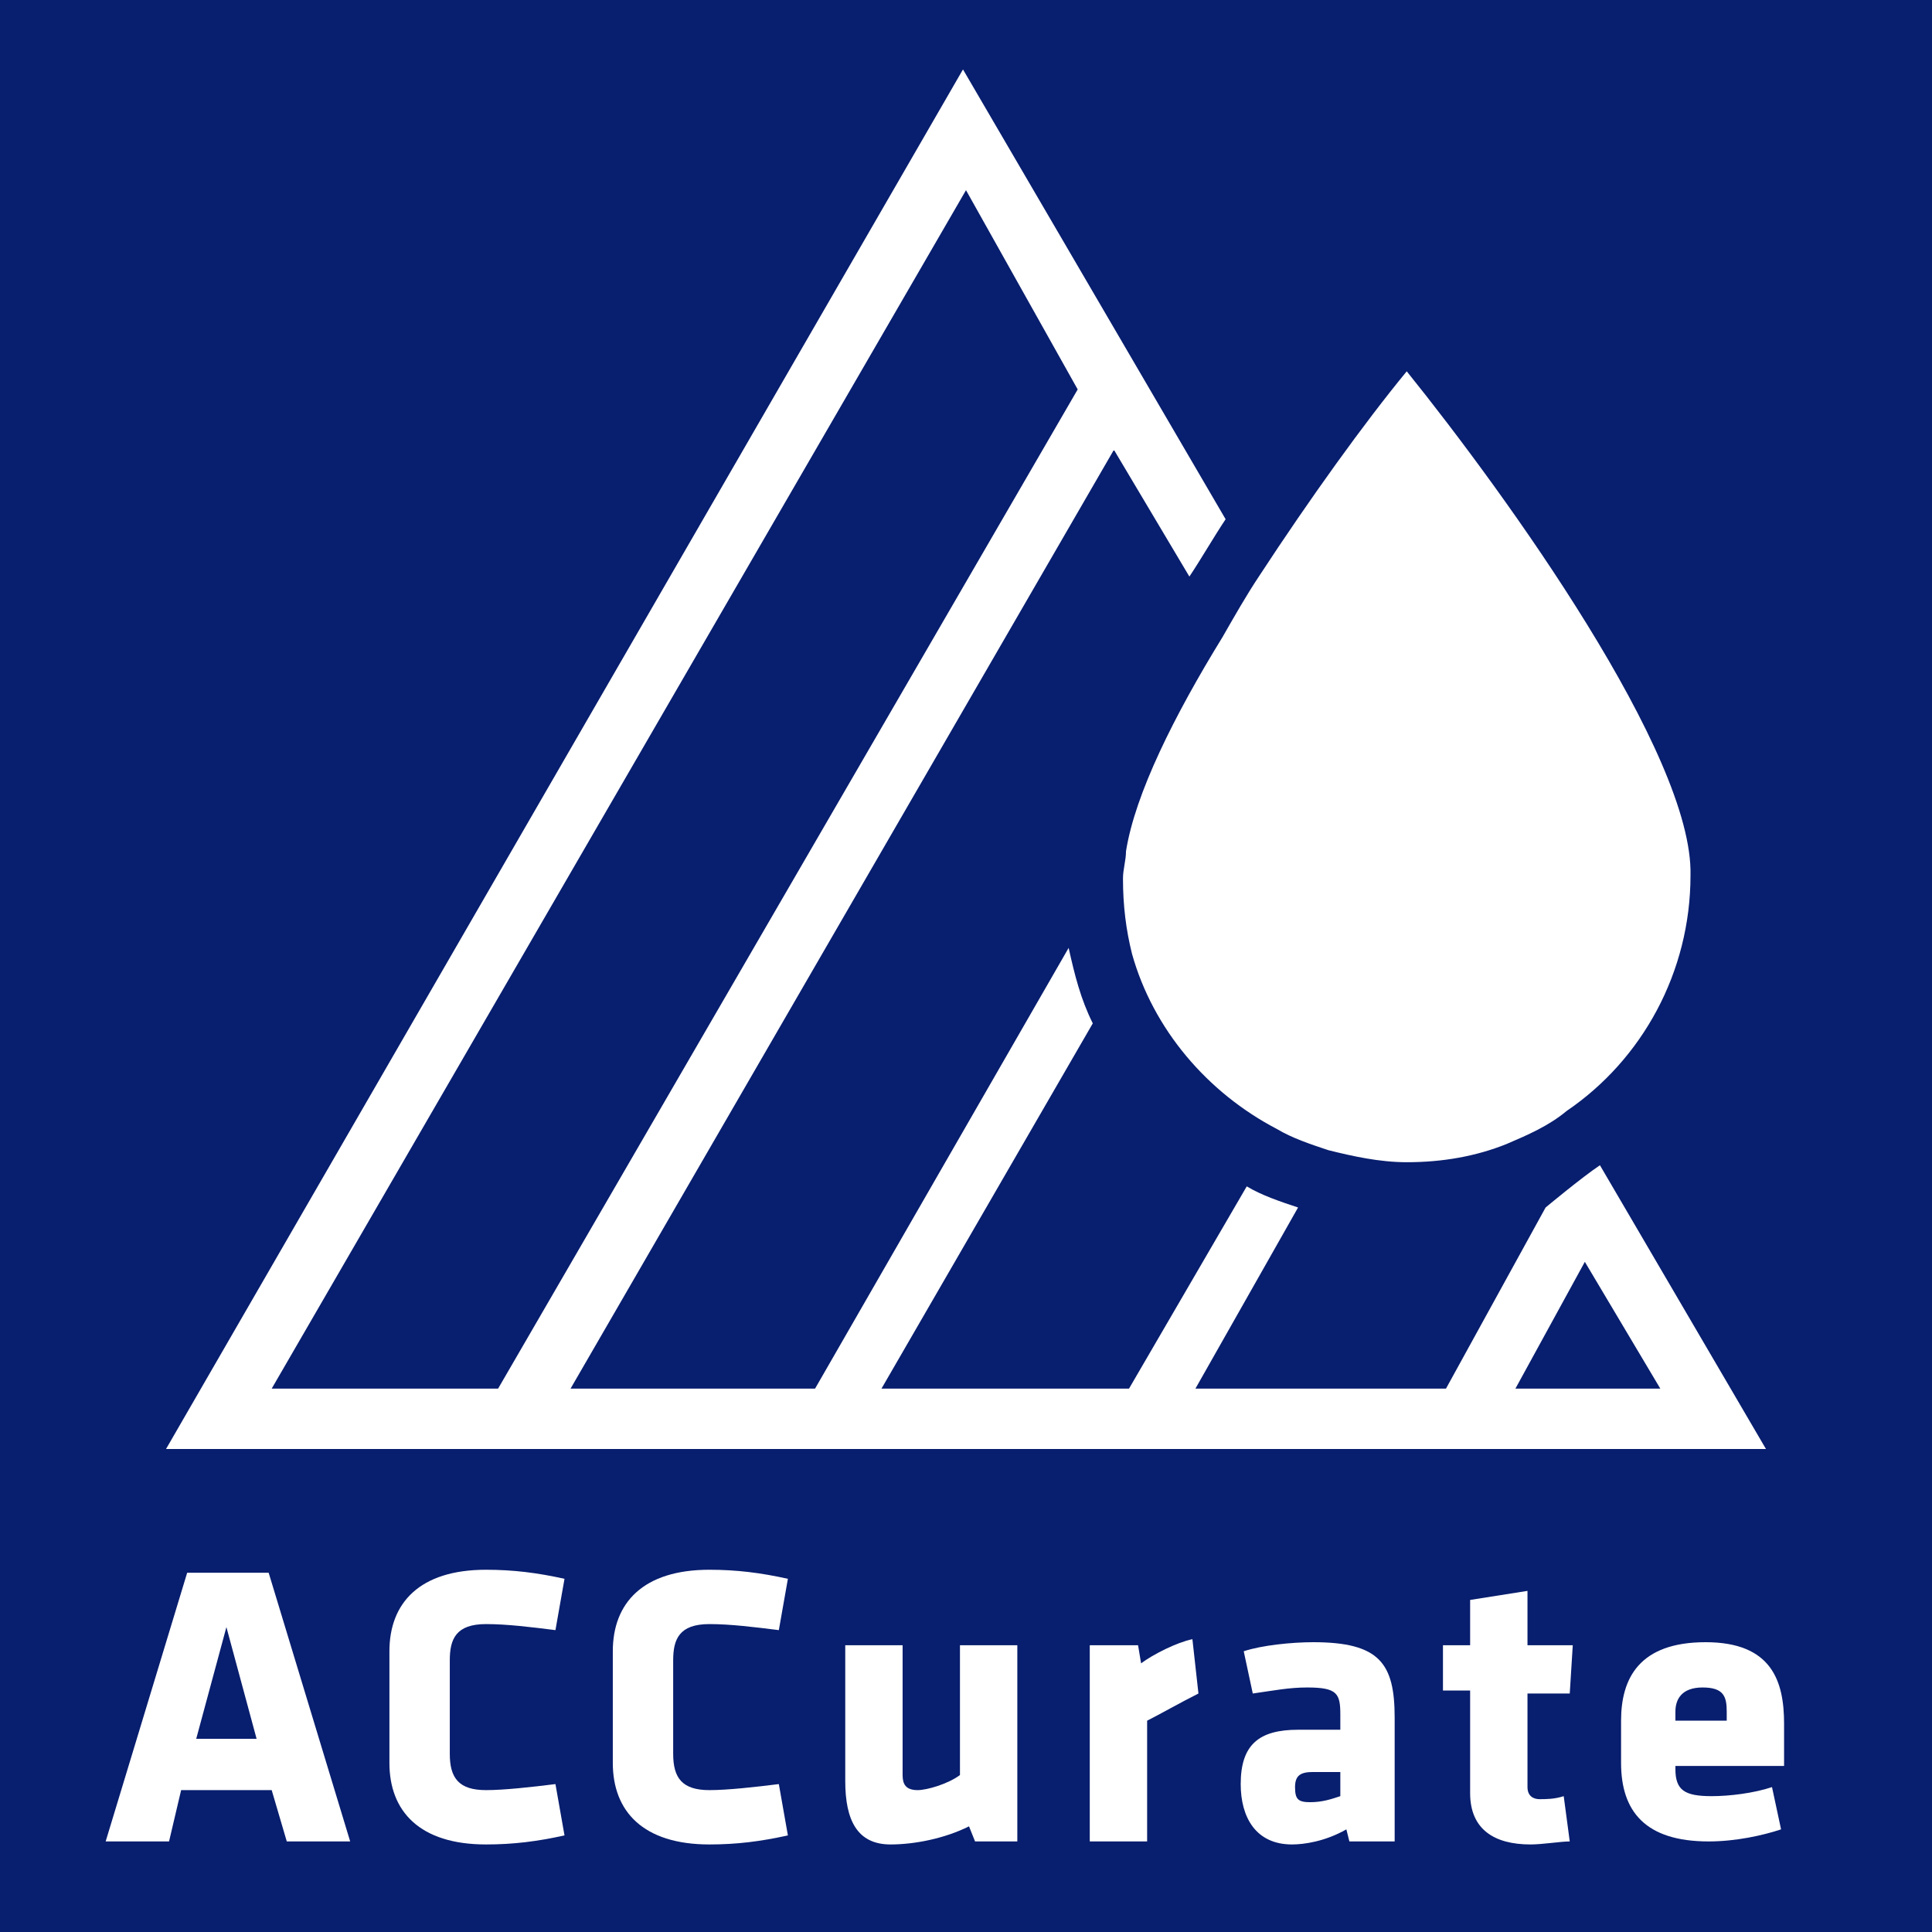
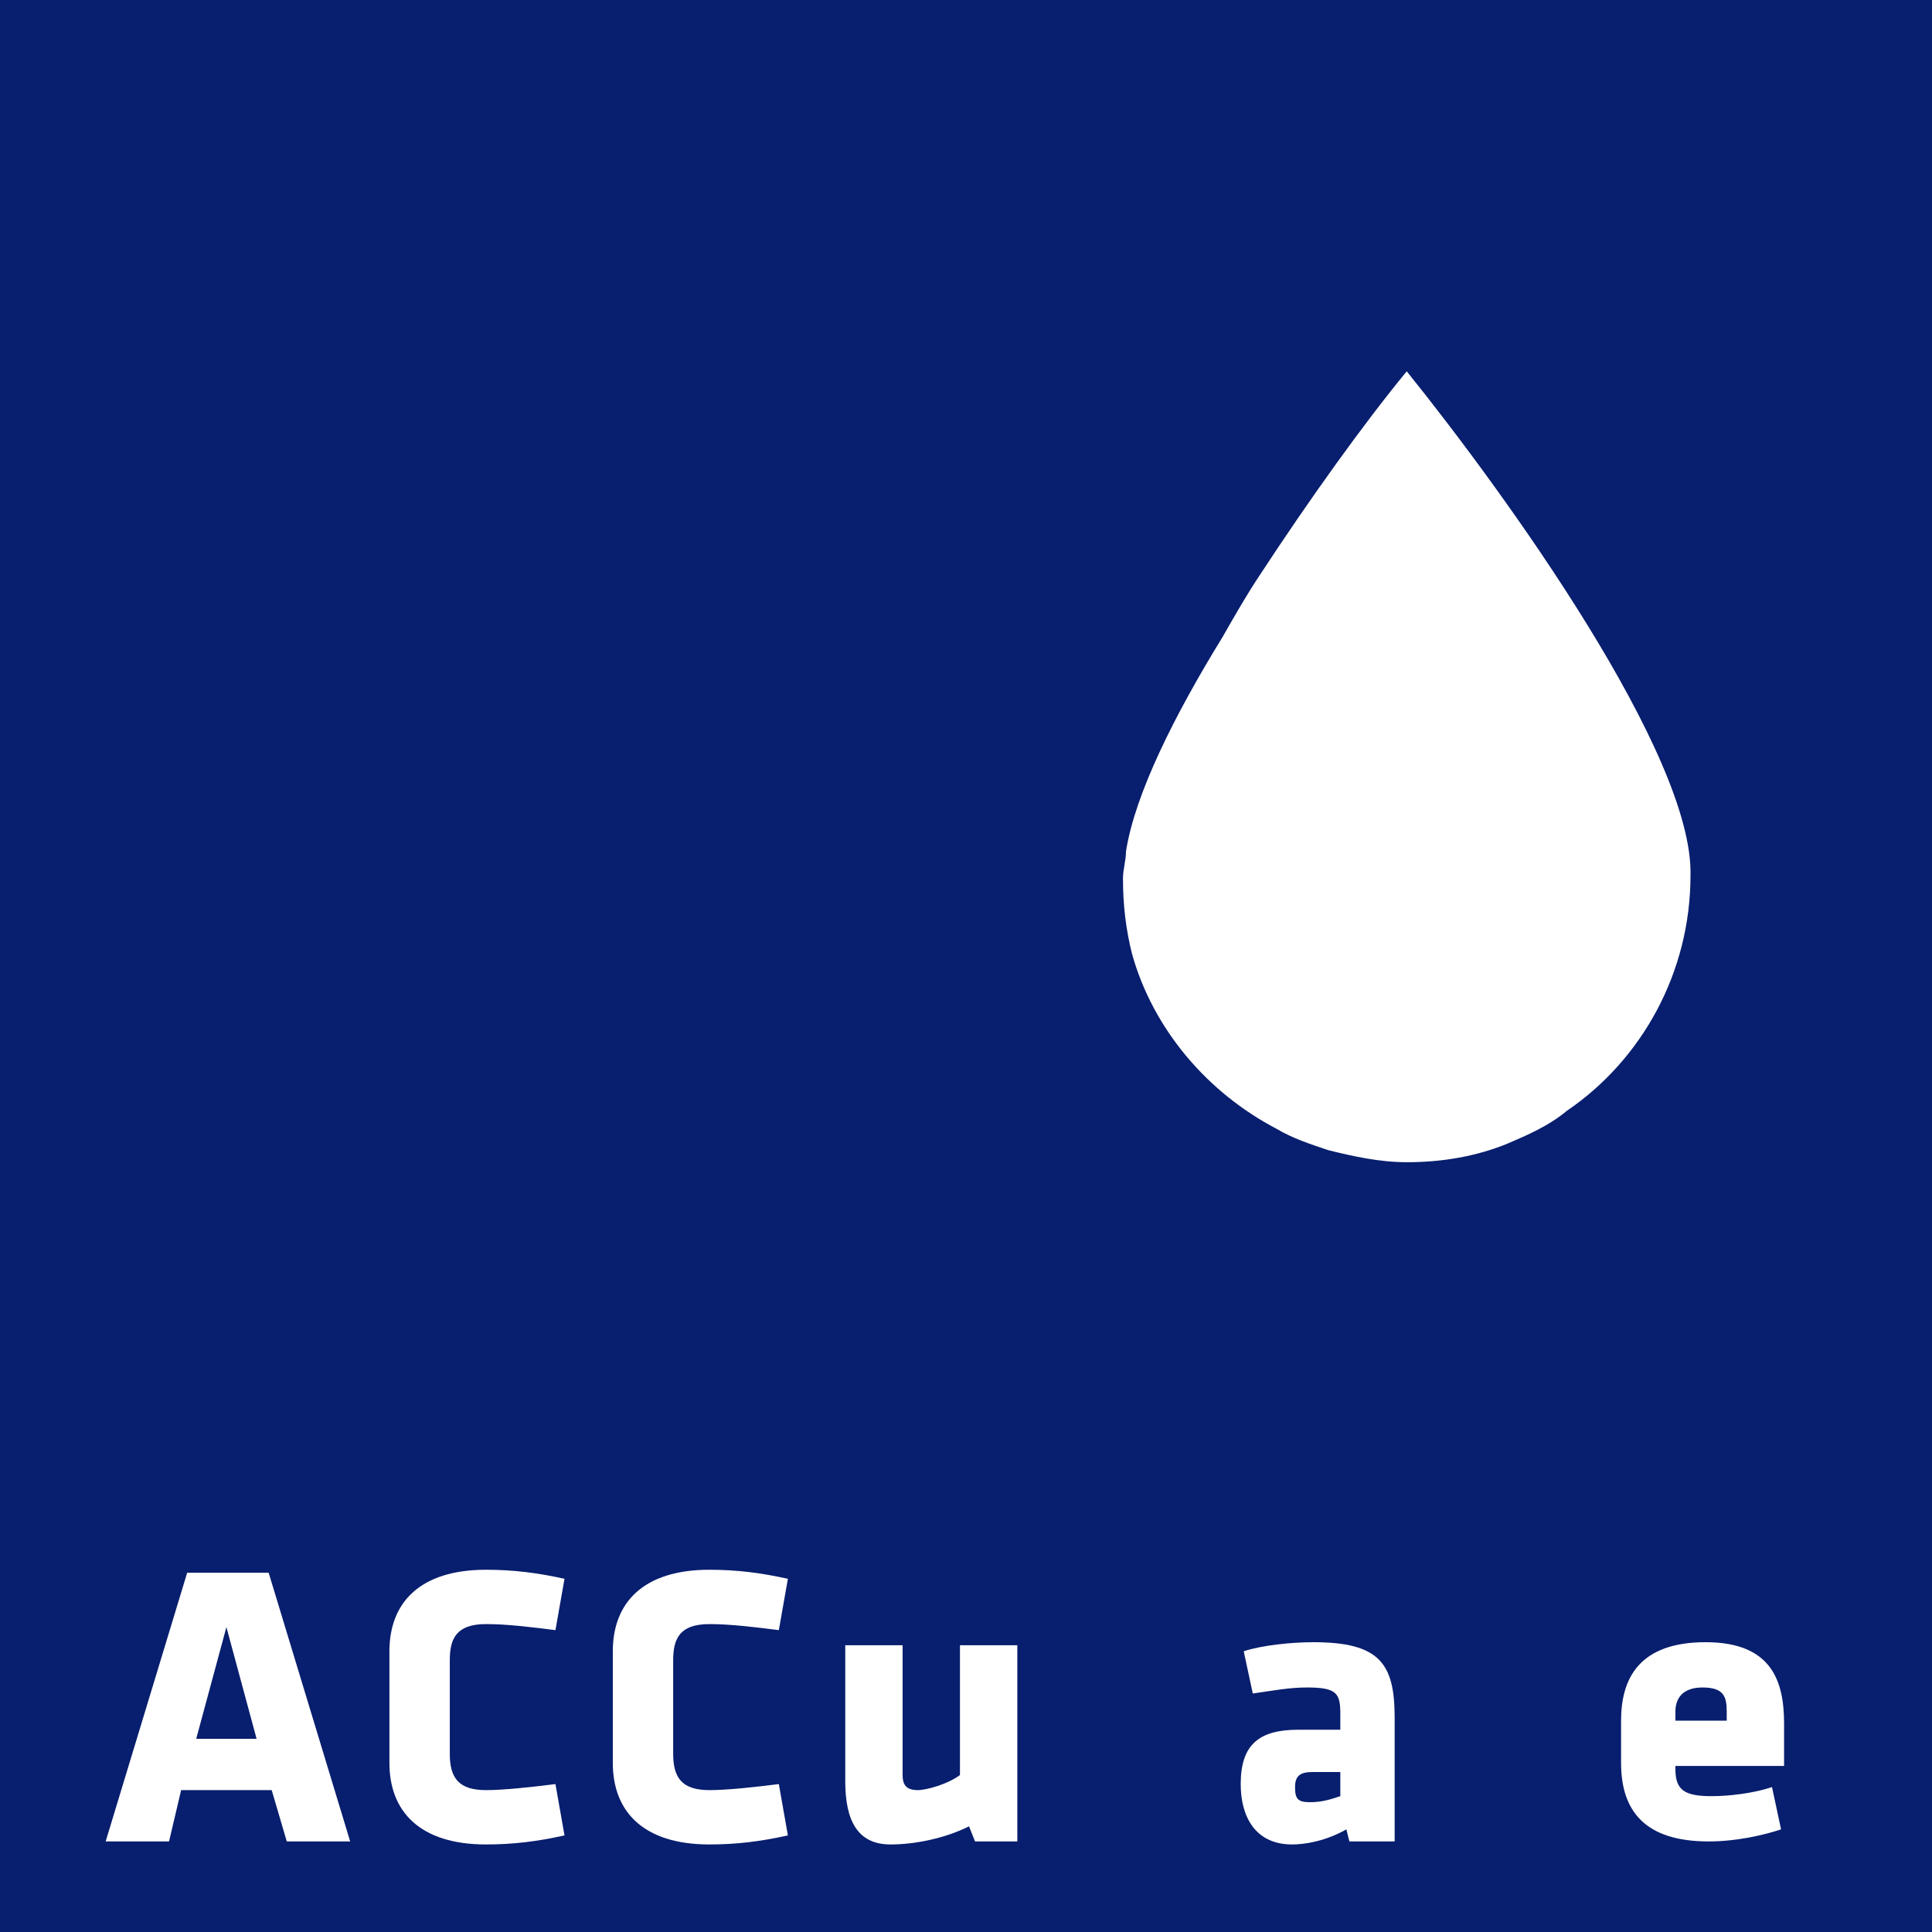
<svg xmlns="http://www.w3.org/2000/svg" version="1.1" id="ebene_1" x="0px" y="0px" viewBox="0 0 64 64" style="enable-background:new 0 0 64 64;" xml:space="preserve">
  <style type="text/css">
	.st0{fill:#081E6E;}
	.st1{fill:#FFFFFF;}
</style>
  <rect id="BG" class="st0" width="64" height="64" />
-   <path id="Gerippe" class="st1" d="M53,38.6c-0.6,0.4-1.8,1.4-1.8,1.4l-3.3,6h-8.3l3.4-6c-0.6-0.2-1.2-0.4-1.7-0.7L37.4,46h-8.2  l7-12.1c-0.4-0.8-0.6-1.6-0.8-2.5L27,46h-8.1l18-31.1l2.5,4.2c0.4-0.6,0.8-1.3,1.2-1.9L31.9,2.3L5.5,48h53L53,38.6z M9,46L32,6.3  l3.7,6.6L16.5,46H9z M52.5,41.8L55,46h-4.8L52.5,41.8z" />
  <path id="Tropfen" class="st1" d="M46.6,12.3c-1.4,1.7-3.2,4.2-4.9,6.8c-0.4,0.6-0.8,1.3-1.2,2c-1.6,2.6-2.9,5.2-3.2,7.1  c0,0.3-0.1,0.6-0.1,0.9c0,0.9,0.1,1.7,0.3,2.5c0.7,2.5,2.5,4.6,4.8,5.8c0.5,0.3,1.1,0.5,1.7,0.7c0.8,0.2,1.7,0.4,2.6,0.4  c1.2,0,2.3-0.2,3.3-0.6c0.7-0.3,1.4-0.6,2-1.1c2.5-1.7,4.1-4.6,4.1-7.8C56.1,25,49.9,16.4,46.6,12.3z" />
  <g id="accurate">
    <path class="st1" d="M11.6,61H9.5l-0.5-1.7h-3L5.6,61H3.5l2.7-8.9h2.7L11.6,61z M6.5,57.6h2l-1-3.7L6.5,57.6z" />
    <path class="st1" d="M14.9,58.1c0,0.8,0.3,1.2,1.2,1.2c0.6,0,1.5-0.1,2.3-0.2l0.3,1.7c-0.9,0.2-1.7,0.3-2.6,0.3   c-2.2,0-3.2-1.1-3.2-2.7v-3.7c0-1.6,1-2.7,3.2-2.7c0.9,0,1.7,0.1,2.6,0.3L18.4,54c-0.8-0.1-1.6-0.2-2.3-0.2c-1,0-1.2,0.5-1.2,1.2   V58.1z" />
    <path class="st1" d="M22.3,58.1c0,0.8,0.3,1.2,1.2,1.2c0.6,0,1.5-0.1,2.3-0.2l0.3,1.7c-0.9,0.2-1.7,0.3-2.6,0.3   c-2.2,0-3.2-1.1-3.2-2.7v-3.7c0-1.6,1-2.7,3.2-2.7c0.9,0,1.7,0.1,2.6,0.3L25.8,54c-0.8-0.1-1.6-0.2-2.3-0.2c-1,0-1.2,0.5-1.2,1.2   V58.1z" />
    <path class="st1" d="M29.9,54.5v4.3c0,0.3,0.1,0.5,0.5,0.5c0.3,0,1-0.2,1.4-0.5v-4.3h1.9V61h-1.4l-0.2-0.5   c-0.8,0.4-1.8,0.6-2.6,0.6c-1.1,0-1.5-0.8-1.5-2.1v-4.5H29.9z" />
-     <path class="st1" d="M38,57v4h-1.9v-6.5h1.6l0.1,0.6c0.4-0.3,1.2-0.7,1.7-0.8l0.2,1.8C39.1,56.4,38.4,56.8,38,57z" />
    <path class="st1" d="M44.7,61l-0.1-0.4c-0.7,0.4-1.4,0.5-1.8,0.5c-1.2,0-1.7-0.9-1.7-2c0-1.3,0.6-1.8,1.9-1.8h1.4v-0.5   c0-0.7-0.1-0.9-1.1-0.9c-0.6,0-1.1,0.1-1.8,0.2l-0.3-1.4c0.6-0.2,1.6-0.3,2.3-0.3c2.2,0,2.7,0.7,2.7,2.5V61H44.7z M44.4,58.7h-0.9   c-0.4,0-0.6,0.1-0.6,0.5c0,0.4,0.1,0.5,0.5,0.5c0.4,0,0.7-0.1,1-0.2V58.7z" />
-     <path class="st1" d="M50.7,61.1c-1.2,0-2-0.5-2-1.7v-3.4h-0.9v-1.5h0.9V53l1.9-0.3v1.8h1.5L52,56.1h-1.4v3.1c0,0.3,0.2,0.4,0.4,0.4   c0.2,0,0.5,0,0.8-0.1l0.2,1.5C51.7,61,51.1,61.1,50.7,61.1z" />
    <path class="st1" d="M55.5,58.4v0.2c0,0.7,0.3,0.9,1.2,0.9c0.6,0,1.4-0.1,2-0.3l0.3,1.4c-0.6,0.2-1.5,0.4-2.4,0.4   c-2.1,0-2.9-1-2.9-2.6V57c0-1.4,0.6-2.6,2.8-2.6c2.2,0,2.6,1.3,2.6,2.7v1.4H55.5z M57.2,56.7c0-0.5-0.1-0.8-0.8-0.8   c-0.7,0-0.9,0.4-0.9,0.8V57h1.7V56.7z" />
  </g>
</svg>